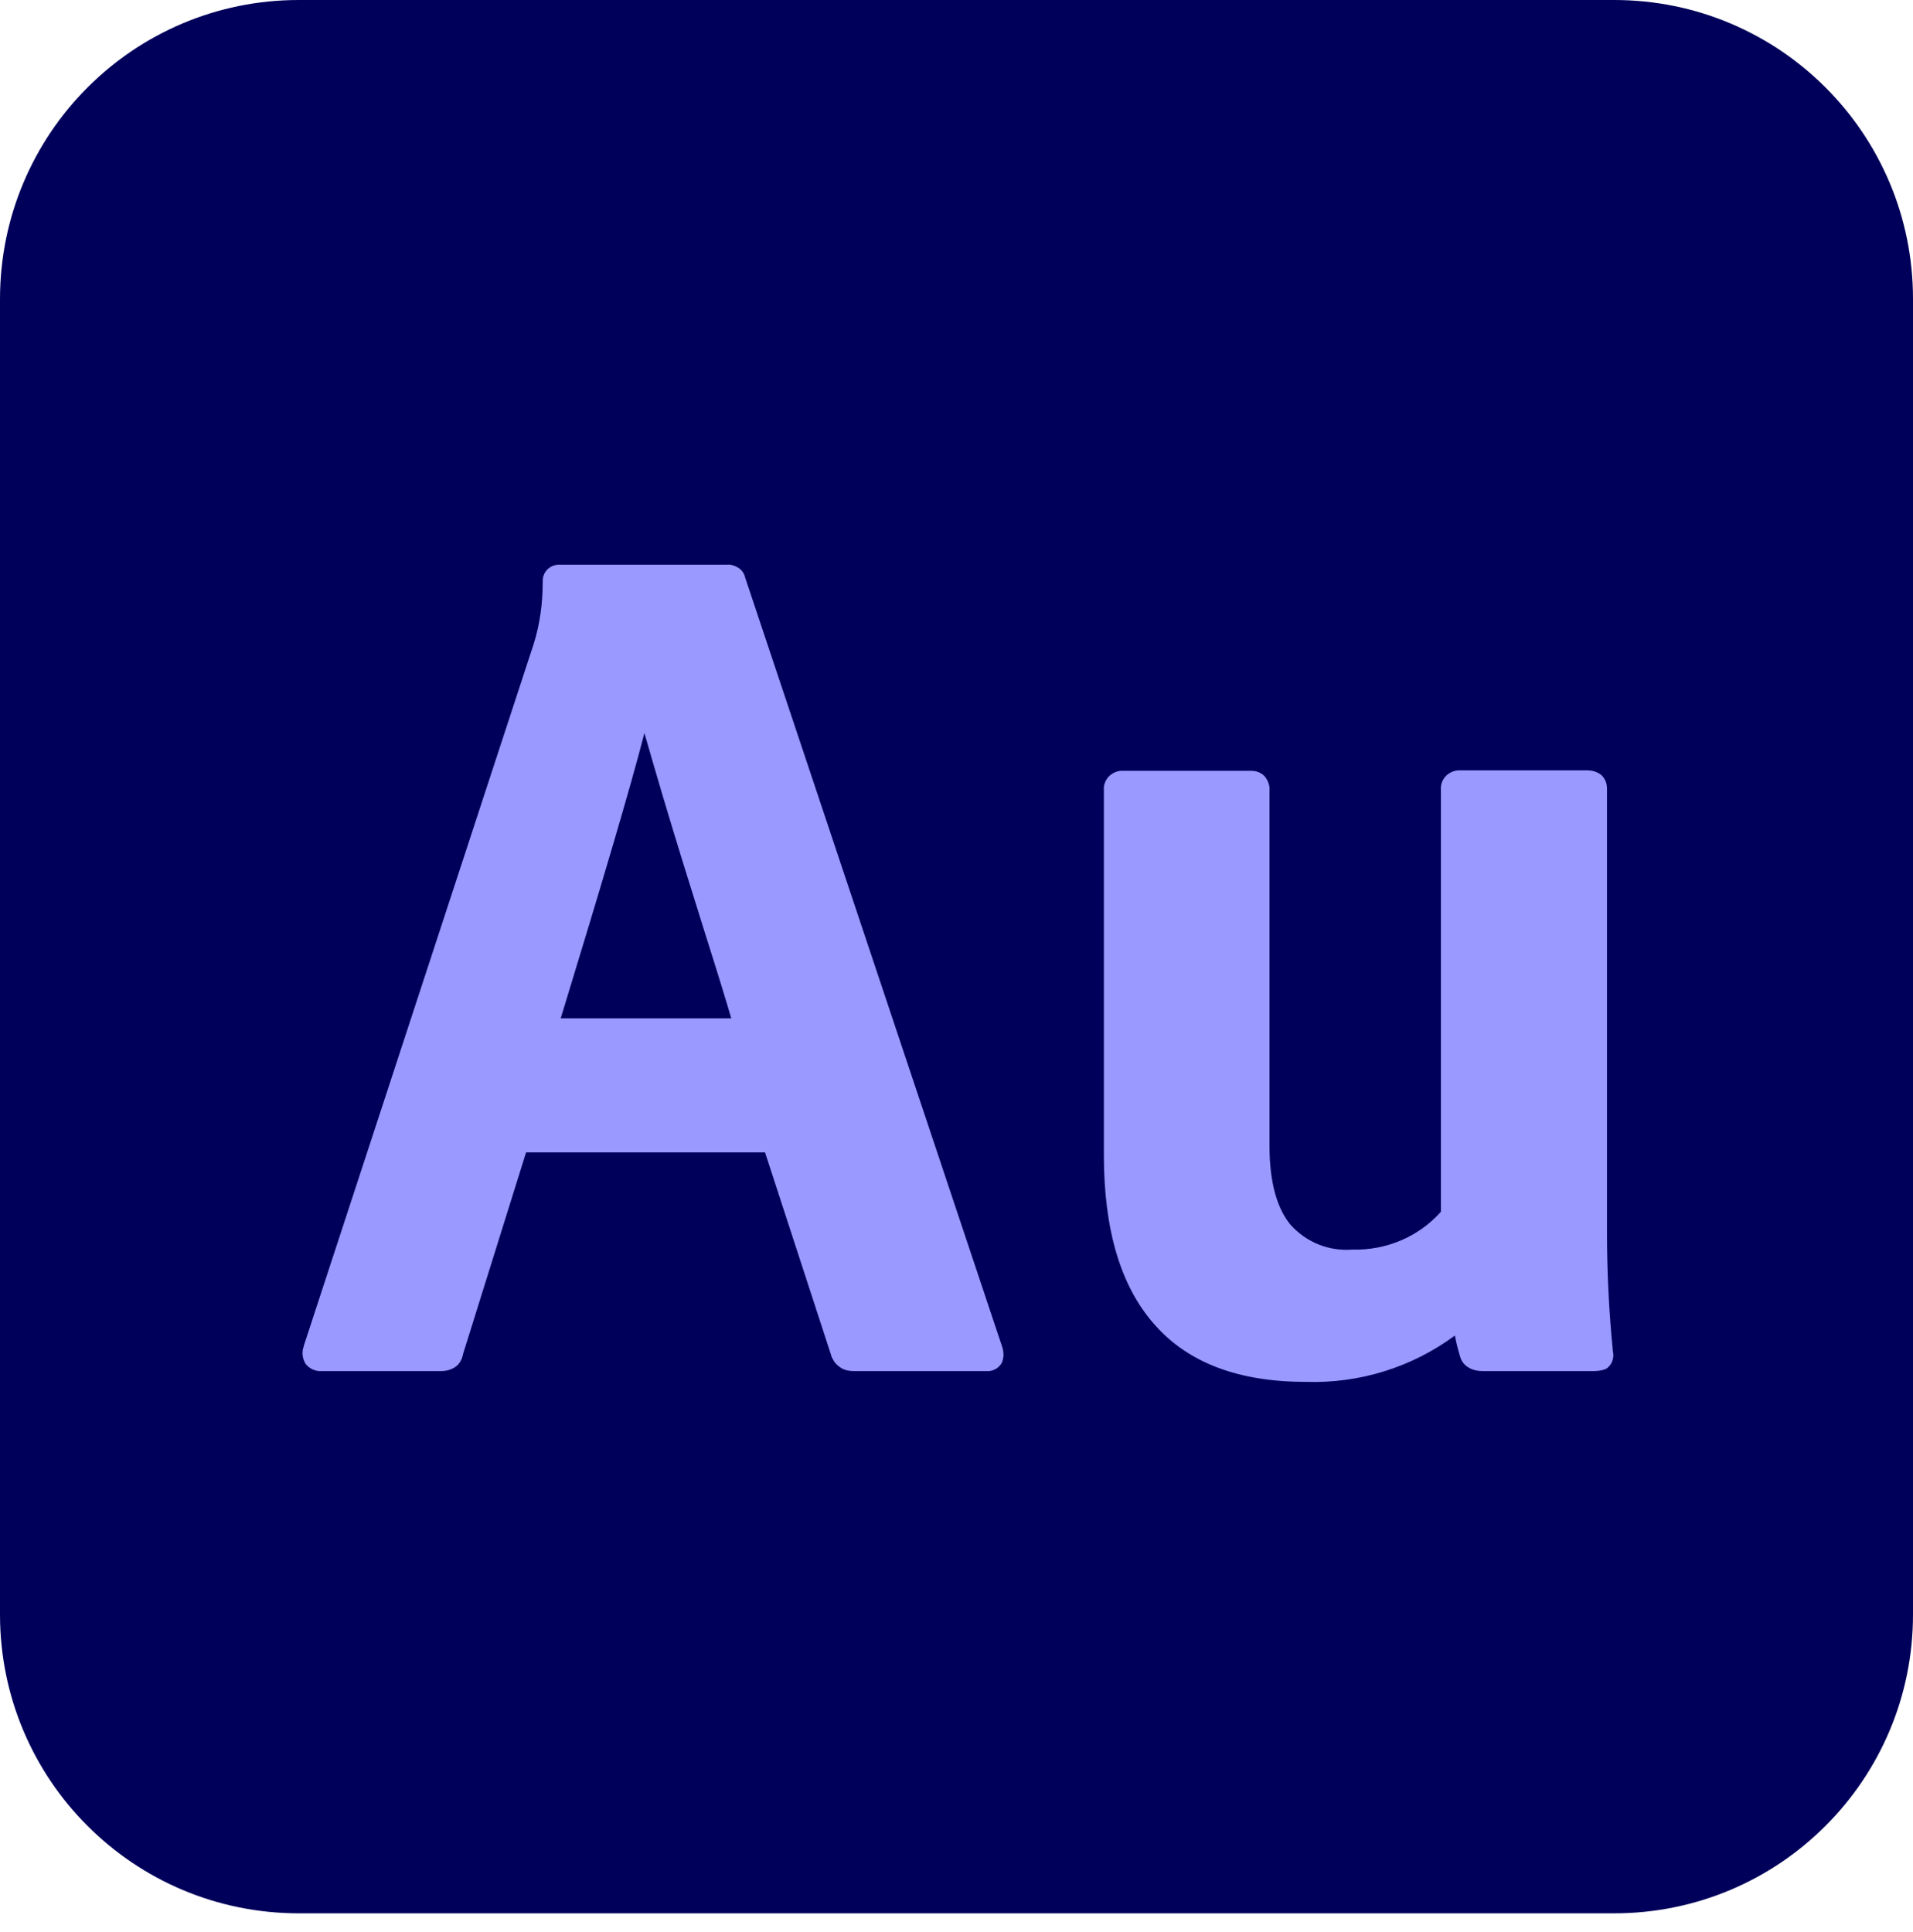
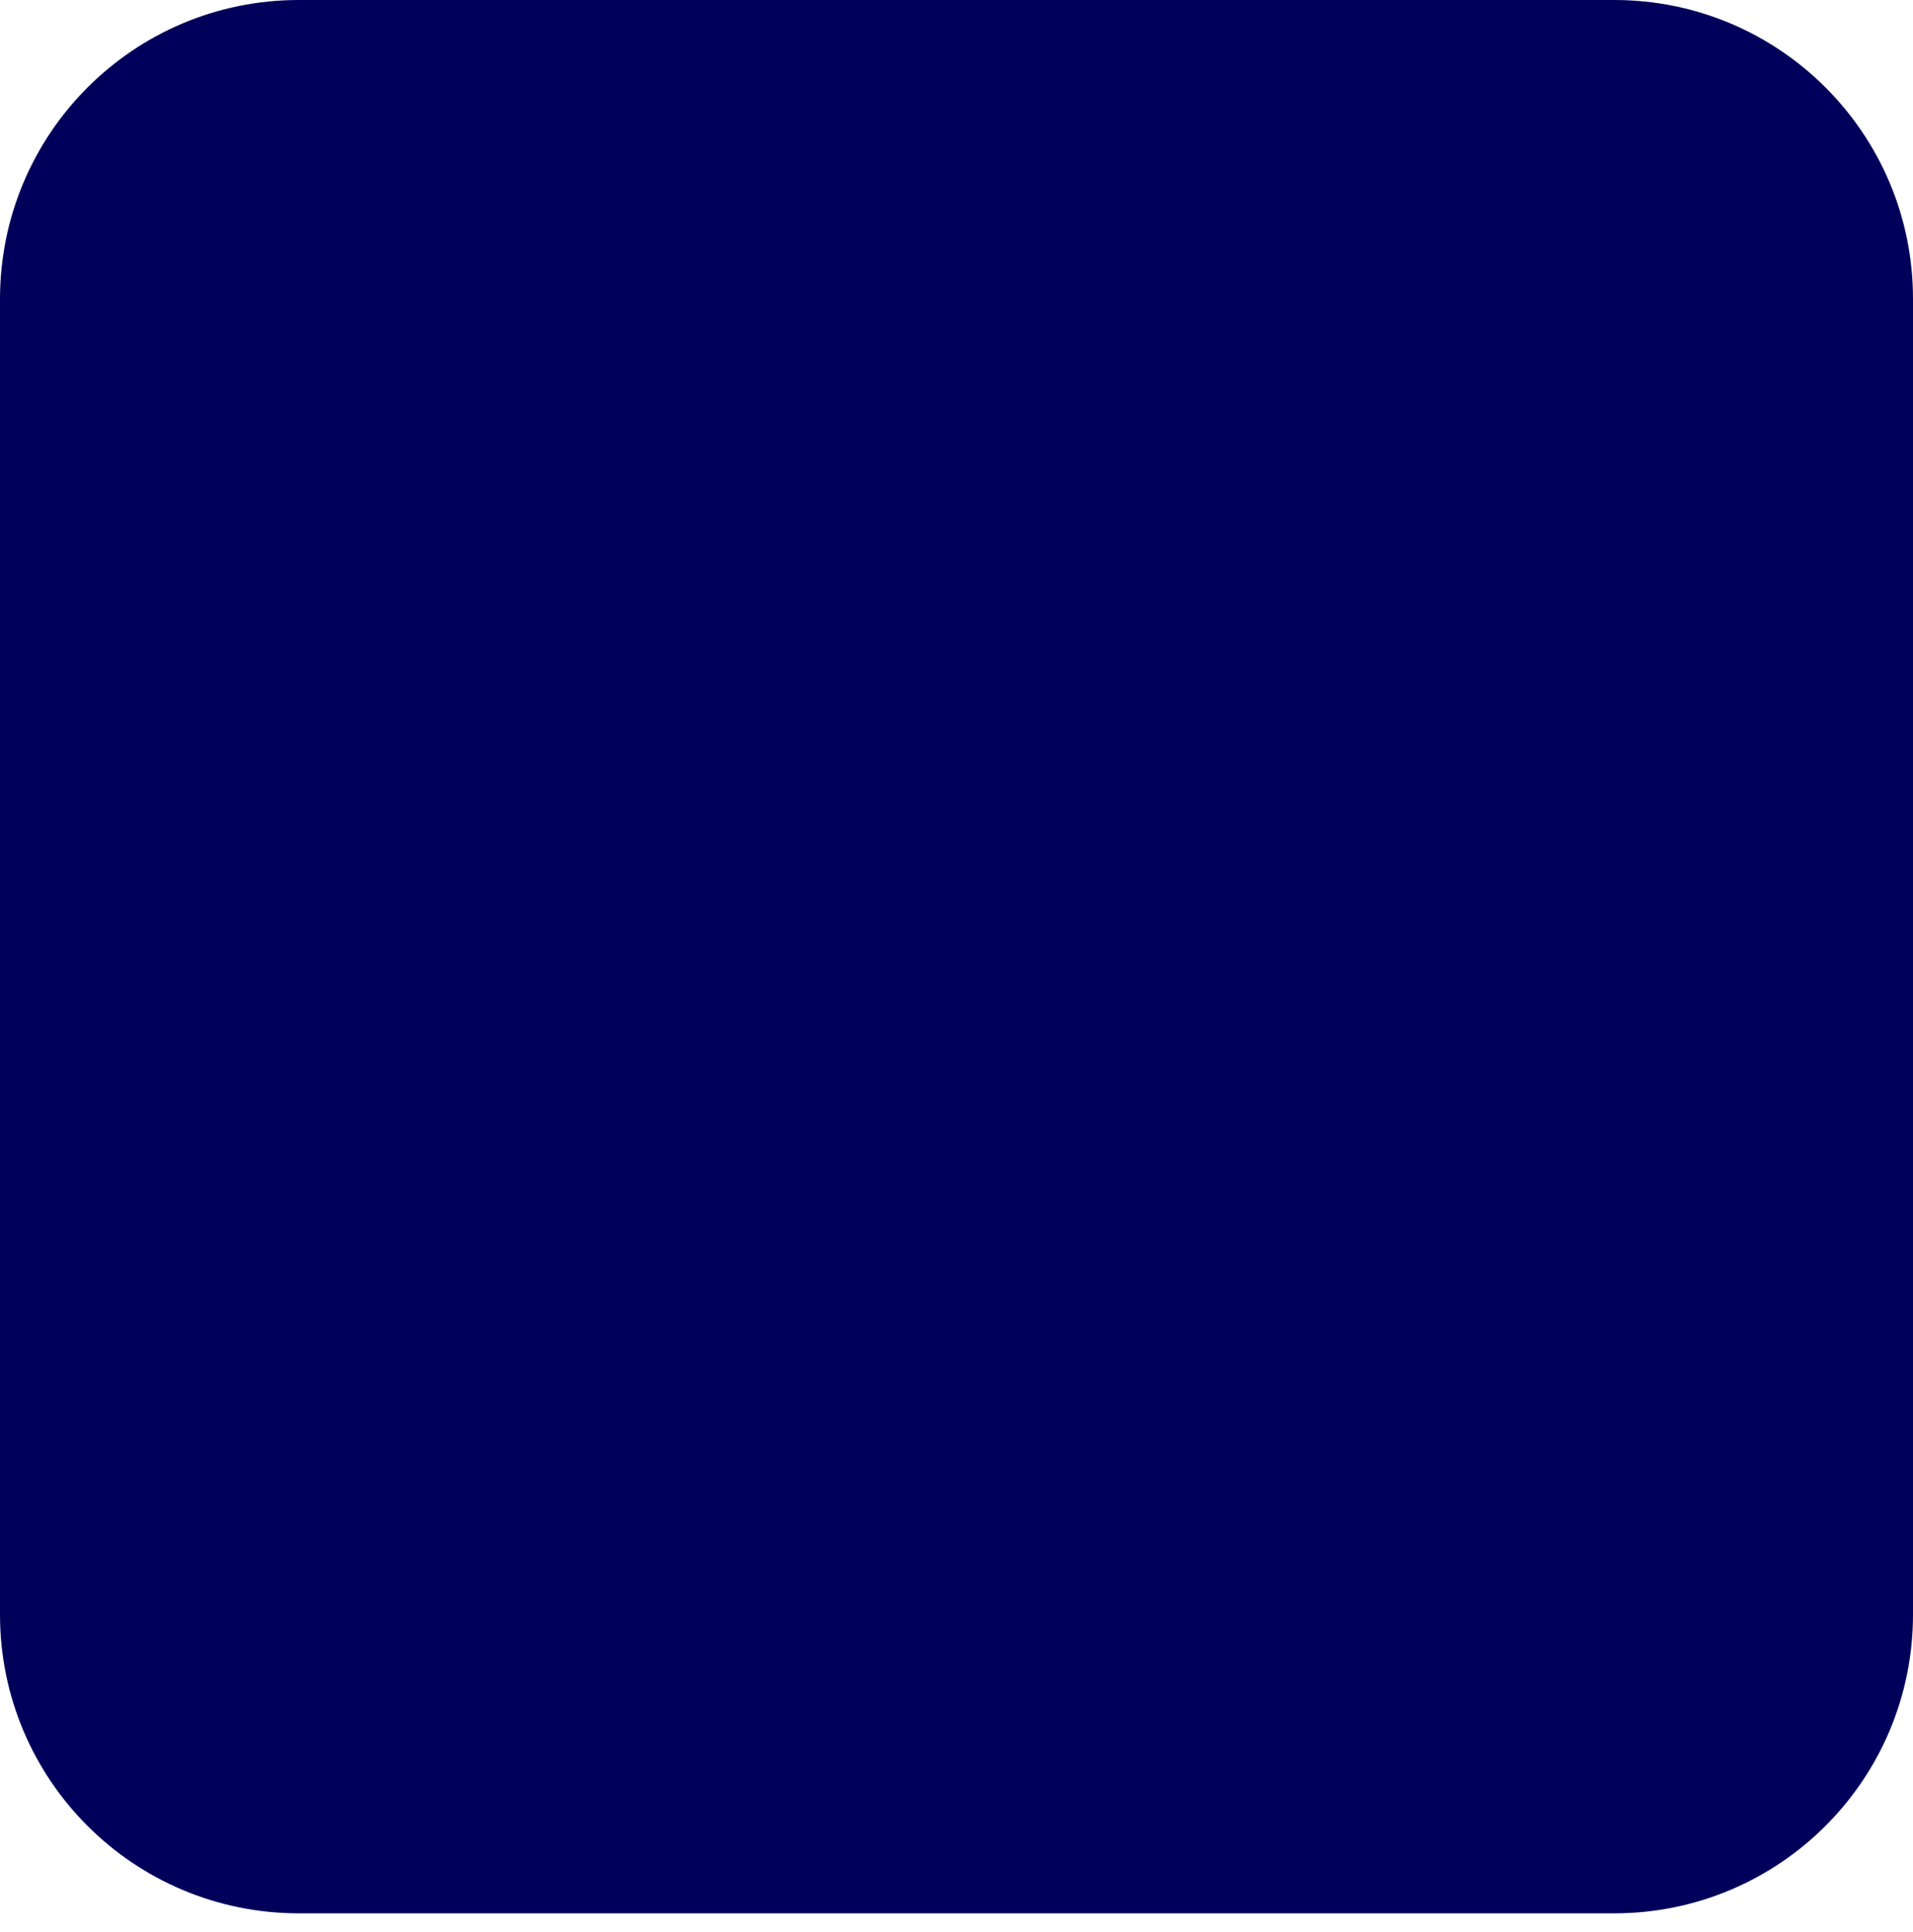
<svg xmlns="http://www.w3.org/2000/svg" width="100" height="101" viewBox="0 0 100 101" fill="none">
  <path d="M15.62 0H84.38C93.013 0 100 6.987 100 15.62V84.404C100 93.037 93.013 100.024 84.38 100.024H15.62C6.987 100.024 0 93.037 0 84.404V15.643C0 6.987 6.987 0 15.62 0Z" fill="#00005B" />
-   <path fill-rule="evenodd" clip-rule="evenodd" d="M52.388 70.407L38.956 30.204C38.909 29.993 38.791 29.804 38.603 29.687C38.415 29.569 38.203 29.499 37.991 29.522H29.264C28.793 29.499 28.393 29.851 28.37 30.322C28.37 30.345 28.37 30.392 28.37 30.416C28.37 31.522 28.229 32.604 27.899 33.662L15.879 70.359V70.383C15.761 70.689 15.808 71.018 15.973 71.3C16.184 71.559 16.49 71.7 16.82 71.677H23.053C23.336 71.677 23.595 71.606 23.83 71.442C24.041 71.277 24.159 71.042 24.206 70.783L27.5 60.244H39.991L43.496 70.995L43.519 71.018C43.613 71.23 43.778 71.395 43.966 71.512C44.154 71.63 44.39 71.677 44.601 71.677H51.588C51.894 71.7 52.2 71.536 52.364 71.253C52.482 70.995 52.482 70.689 52.388 70.407ZM38.226 53.234H29.311C31.475 46.154 32.957 41.166 33.686 38.32C33.968 39.308 34.298 40.437 34.674 41.708C35.333 43.919 36.062 46.271 36.862 48.812C37.497 50.811 37.944 52.27 38.226 53.234Z" fill="#9999FF" />
-   <path d="M76.335 70.948C76.217 70.571 76.123 70.195 76.052 69.819C73.794 71.489 71.042 72.335 68.243 72.241C64.808 72.241 62.126 71.277 60.339 69.23C58.551 67.207 57.704 64.22 57.704 60.385V41.331C57.657 40.79 58.057 40.343 58.598 40.296C58.645 40.296 58.692 40.296 58.739 40.296H65.396C65.678 40.296 65.937 40.39 66.125 40.602C66.29 40.813 66.384 41.072 66.361 41.331V59.891C66.361 61.82 66.76 63.185 67.466 64.032C68.29 64.949 69.466 65.419 70.689 65.325C72.453 65.372 74.147 64.667 75.323 63.349V41.307C75.276 40.767 75.676 40.319 76.217 40.273C76.264 40.273 76.311 40.273 76.358 40.273H82.969C83.227 40.273 83.486 40.343 83.698 40.508C83.909 40.696 84.004 40.955 84.004 41.237V64.478C84.004 66.407 84.098 68.454 84.309 70.618C84.38 70.924 84.309 71.23 84.098 71.442L84.027 71.512L83.957 71.559C83.745 71.653 83.51 71.677 83.274 71.677H77.487C77.252 71.677 77.017 71.63 76.805 71.512C76.546 71.371 76.405 71.183 76.335 70.948Z" fill="#9999FF" />
</svg>